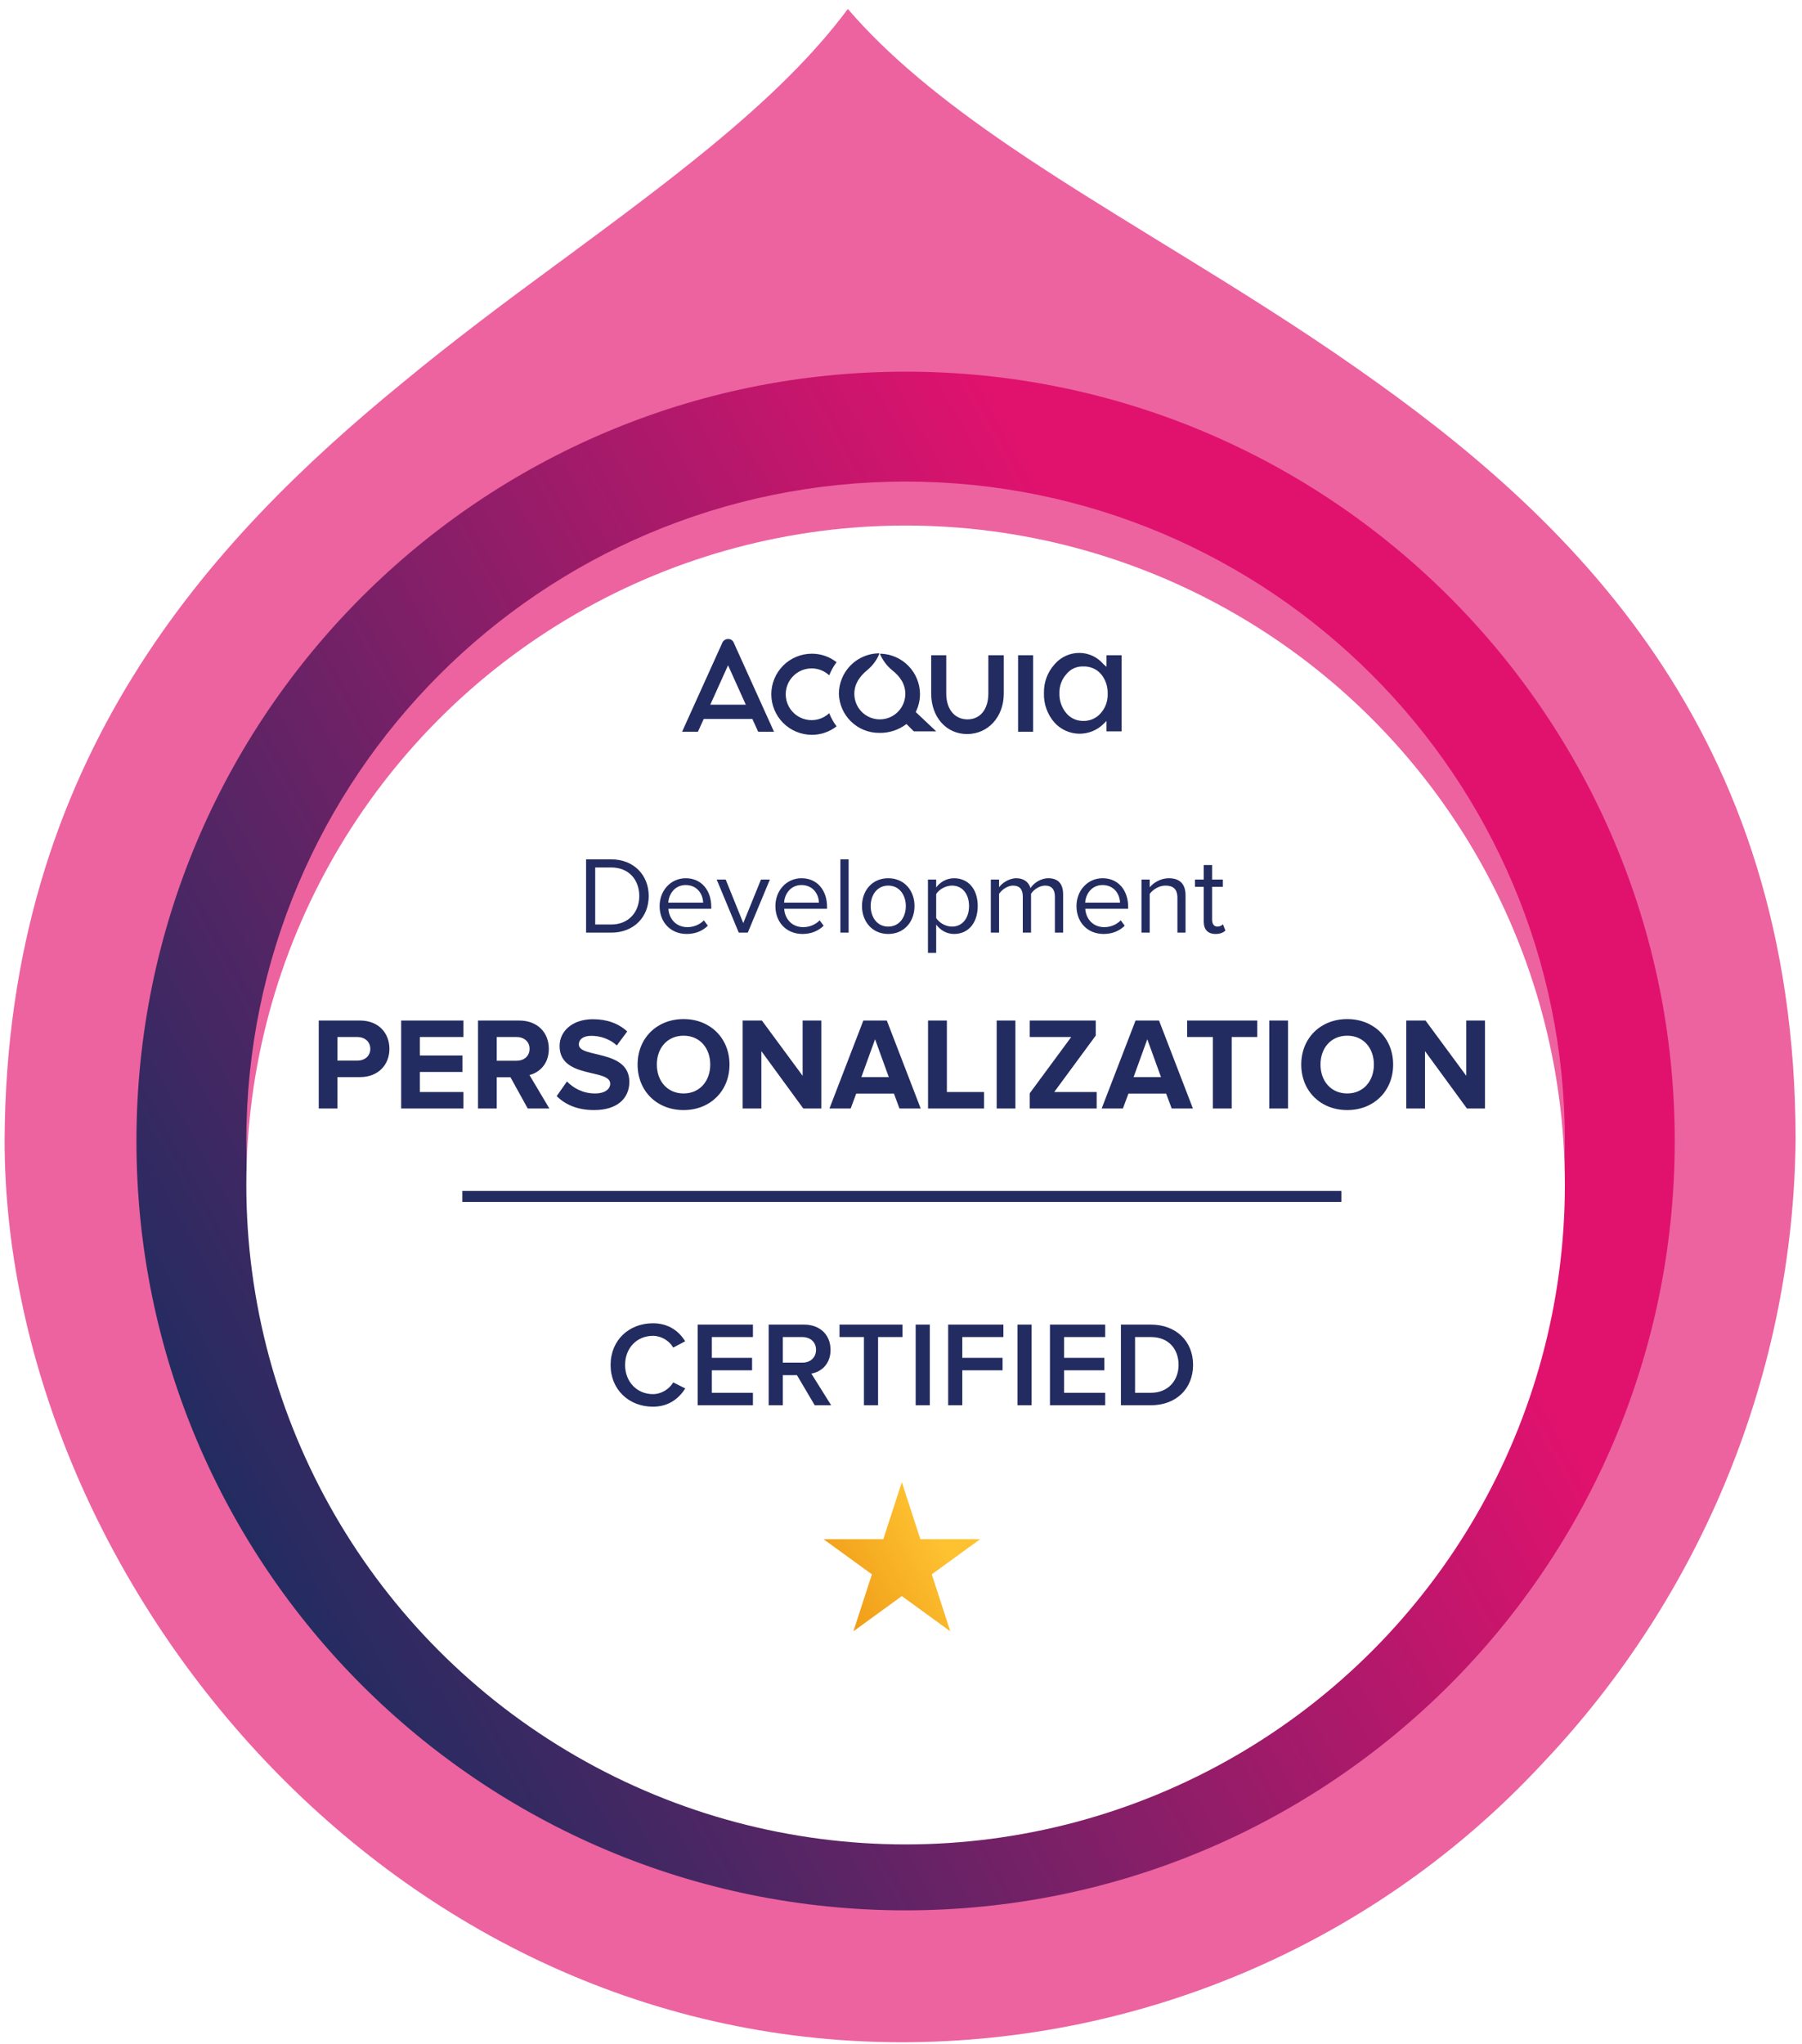
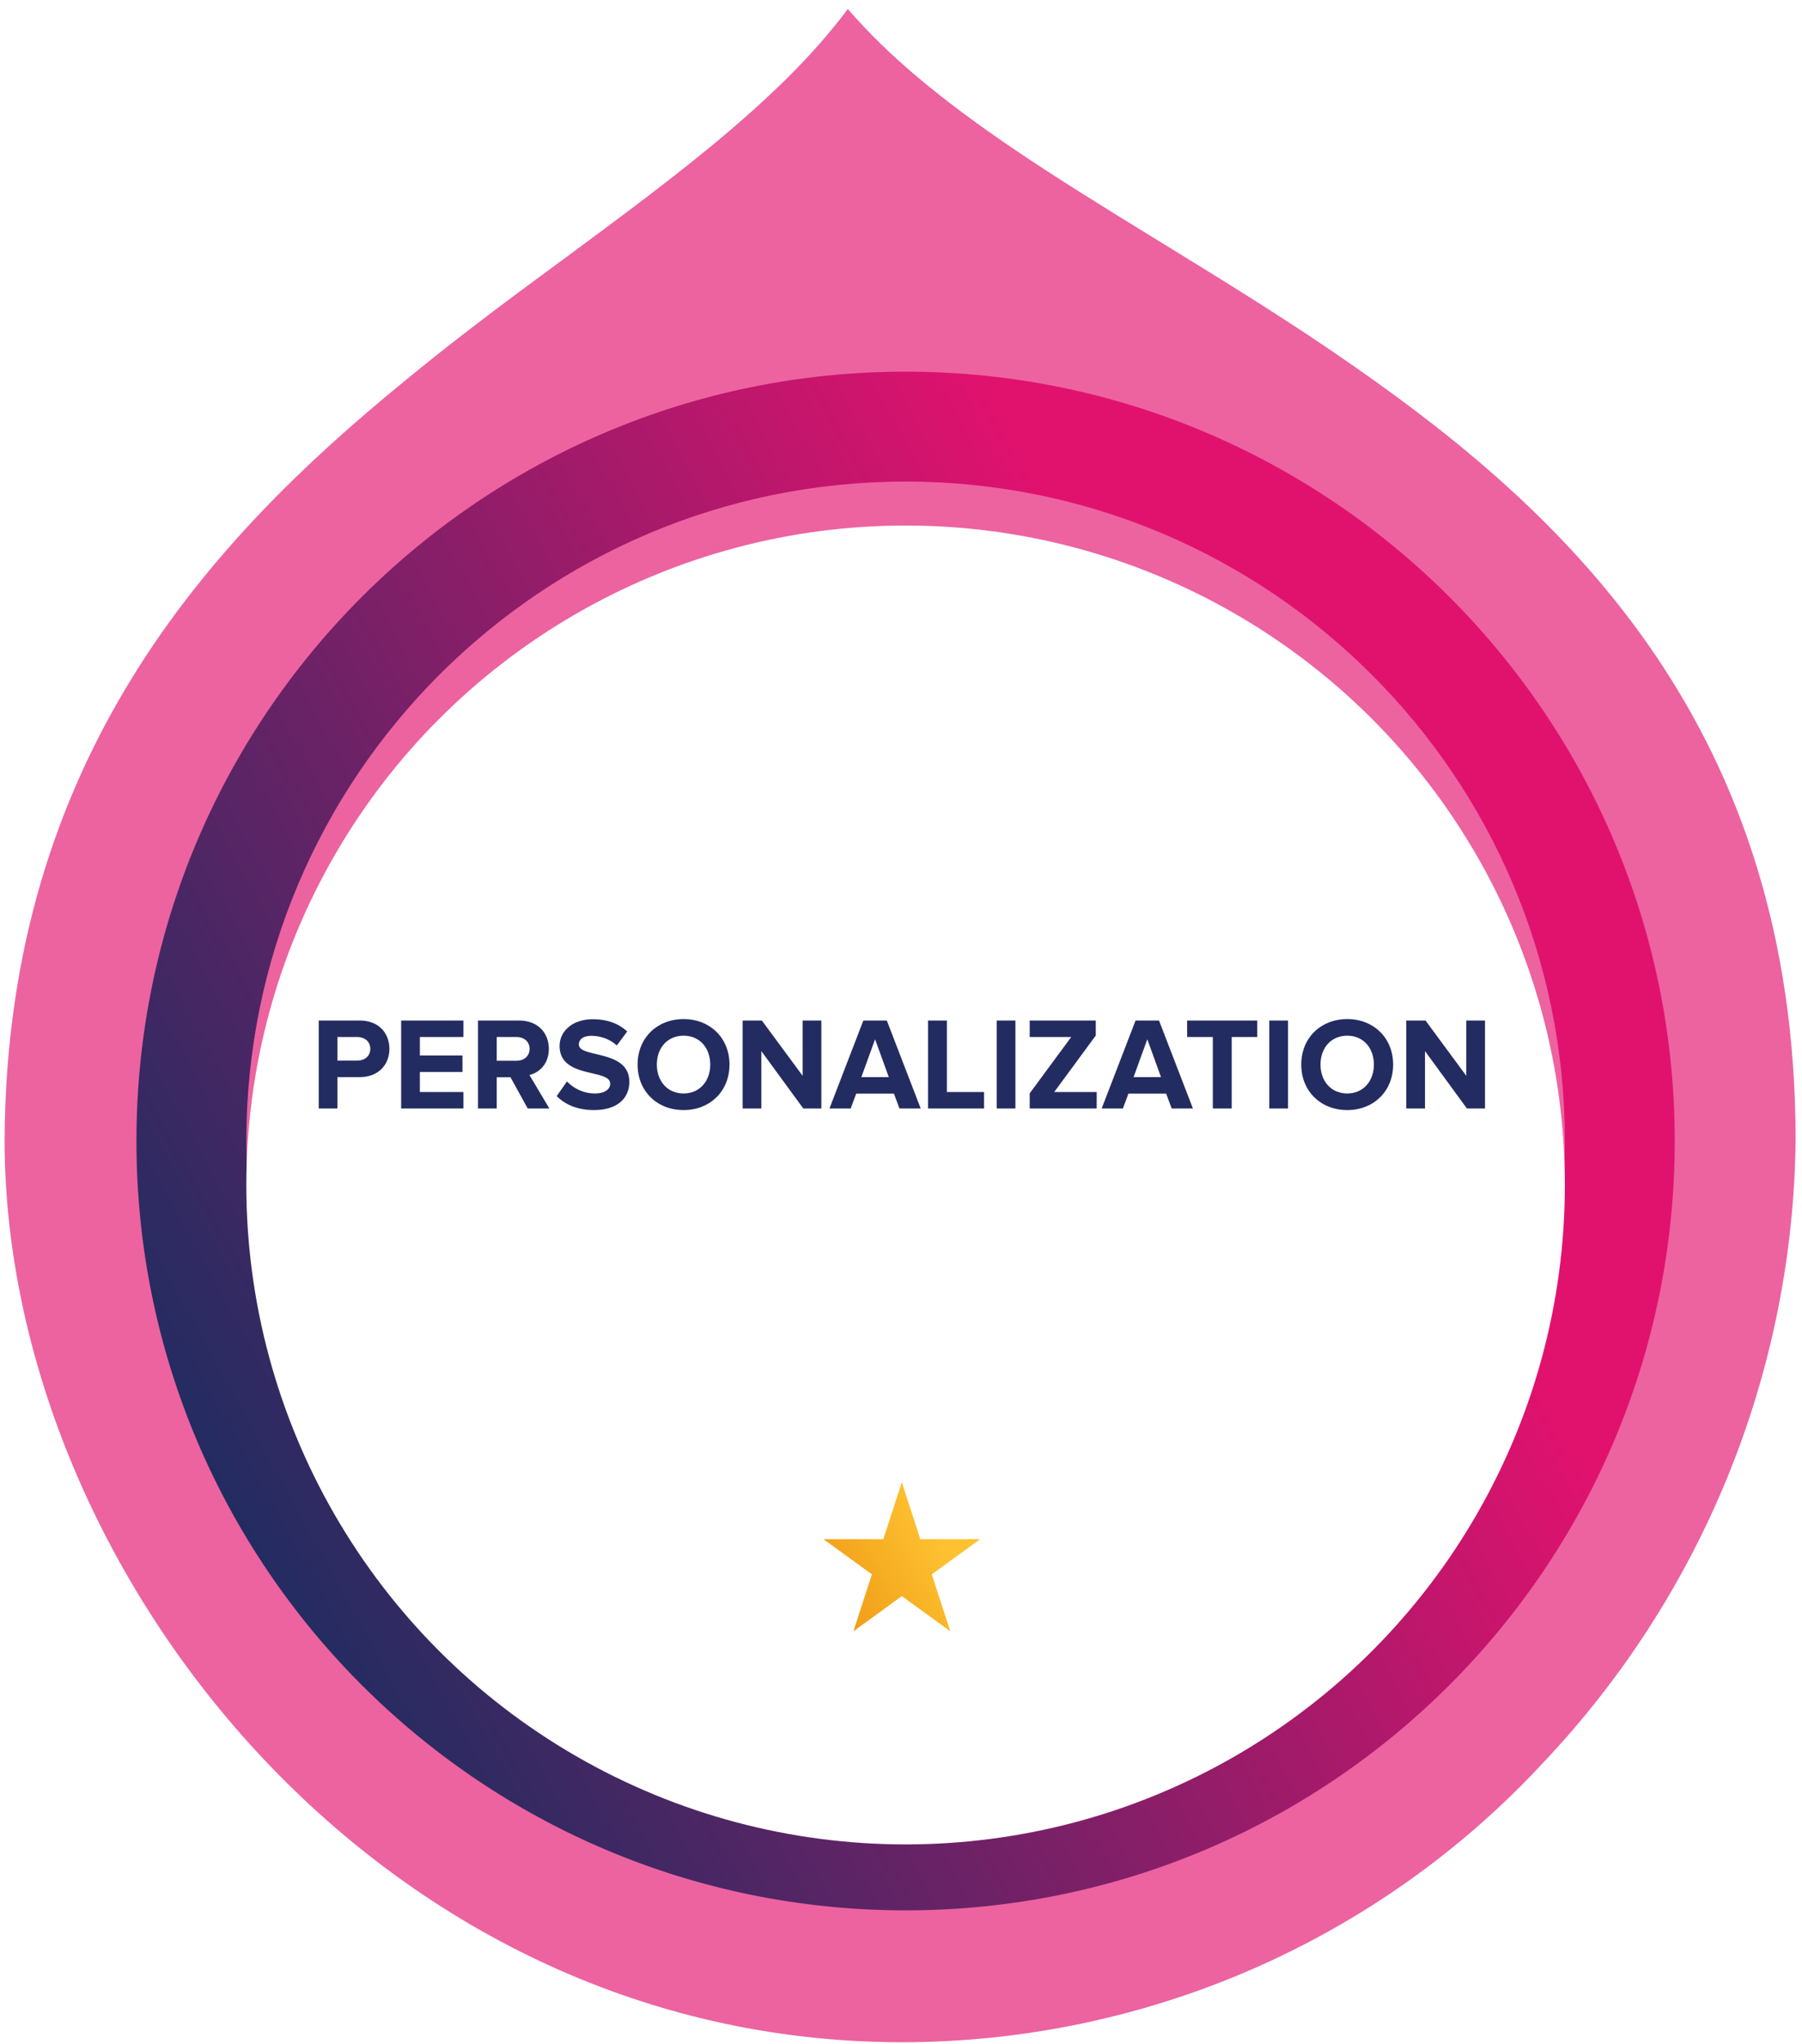
<svg xmlns="http://www.w3.org/2000/svg" width="164" height="186" viewBox="0 0 164 186" fill="none">
  <path fill-rule="evenodd" clip-rule="evenodd" d="M77.162 0.816C74.07 4.978 69.953 9 64.585 13.412L64.583 13.414C60.562 16.715 56.149 19.989 51.584 23.362L51.564 23.377L50.946 23.827C50.942 23.83 50.938 23.833 50.934 23.836C45.684 27.692 41.128 31.11 36.6 34.852L36.588 34.862L36.575 34.872C19.302 49.014 0.586 68.966 0.418 103.753C0.439 142.642 34.321 185.813 82.1 185.816C93.041 185.808 103.861 183.557 113.879 179.205C123.897 174.853 132.895 168.494 140.305 160.53L140.329 160.504L140.353 160.479C154.968 145.083 163.201 124.814 163.418 103.692C163.405 66.218 142.628 46.879 123.477 33.501L123.465 33.492C118.215 29.809 112.724 26.39 107.403 23.119L107.4 23.118L105.825 22.152C105.565 21.992 105.305 21.832 105.045 21.672C100.549 18.906 96.12 16.181 92.031 13.4C85.679 9.078 80.818 5.072 77.162 0.816Z" fill="#EC63A0" />
  <path fill-rule="evenodd" clip-rule="evenodd" d="M82.418 163.816C115.555 163.816 142.418 136.953 142.418 103.816C142.418 70.679 115.555 43.816 82.418 43.816C49.281 43.816 22.418 70.679 22.418 103.816C22.418 136.953 49.281 163.816 82.418 163.816ZM82.418 173.816C121.078 173.816 152.418 142.476 152.418 103.816C152.418 65.156 121.078 33.816 82.418 33.816C43.758 33.816 12.418 65.156 12.418 103.816C12.418 142.476 43.758 173.816 82.418 173.816Z" fill="url(#paint0_linear_158_19105)" />
  <g filter="url(#filter0_d_158_19105)">
    <circle cx="82.418" cy="103.816" r="60" fill="white" />
  </g>
-   <path d="M73.887 60.814C74.475 60.82 75.039 61.045 75.468 61.446C75.635 61.019 75.859 60.617 76.136 60.251C75.495 59.748 74.702 59.475 73.887 59.478C72.908 59.478 71.969 59.867 71.277 60.559C70.585 61.251 70.196 62.19 70.196 63.169C70.196 64.147 70.585 65.086 71.277 65.778C71.969 66.47 72.908 66.859 73.887 66.859C74.702 66.862 75.495 66.59 76.136 66.086C75.859 65.72 75.635 65.318 75.468 64.891C75.187 65.153 74.846 65.343 74.474 65.443C74.102 65.543 73.712 65.55 73.337 65.464C72.962 65.378 72.613 65.201 72.322 64.95C72.031 64.698 71.806 64.379 71.667 64.02C71.528 63.661 71.479 63.274 71.524 62.892C71.569 62.51 71.707 62.144 71.926 61.828C72.145 61.512 72.439 61.254 72.78 61.077C73.122 60.9 73.502 60.81 73.887 60.814V60.814ZM66.26 58.142C66.147 58.141 66.036 58.174 65.942 58.237C65.848 58.3 65.775 58.389 65.733 58.494L62.077 66.578H63.518L64.045 65.418H68.474L69.001 66.578H70.442L66.787 58.494C66.749 58.386 66.677 58.294 66.582 58.23C66.487 58.167 66.374 58.136 66.26 58.142ZM64.643 64.118L66.26 60.532L67.876 64.118H64.643ZM92.656 66.578H94.026V59.619H92.656V66.578ZM83.728 63.169C83.729 62.214 83.359 61.296 82.697 60.608C82.035 59.919 81.132 59.514 80.178 59.478C80.108 59.478 80.073 59.513 80.108 59.548C80.348 60.091 80.709 60.572 81.162 60.954C81.936 61.552 82.392 62.255 82.392 63.133C82.392 63.438 82.332 63.74 82.216 64.021C82.099 64.303 81.928 64.558 81.713 64.774C81.498 64.989 81.242 65.16 80.96 65.277C80.679 65.393 80.377 65.453 80.073 65.453C79.768 65.453 79.466 65.393 79.185 65.277C78.904 65.16 78.648 64.989 78.432 64.774C78.217 64.558 78.046 64.303 77.93 64.021C77.813 63.74 77.753 63.438 77.753 63.133C77.753 62.255 78.21 61.552 78.948 60.954C79.406 60.575 79.767 60.094 80.002 59.548C80.038 59.478 80.038 59.443 79.967 59.443C79.001 59.461 78.08 59.858 77.403 60.548C76.726 61.239 76.347 62.167 76.347 63.133C76.374 64.085 76.772 64.987 77.454 65.65C78.137 66.313 79.051 66.684 80.002 66.683C80.902 66.707 81.783 66.422 82.498 65.875L83.166 66.543H85.204L83.341 64.785C83.592 64.283 83.724 63.73 83.728 63.169V63.169ZM100.704 59.619V60.673L100.423 60.427C100.159 60.115 99.831 59.862 99.461 59.686C99.091 59.511 98.689 59.416 98.279 59.408C97.838 59.399 97.401 59.489 97 59.672C96.598 59.854 96.243 60.124 95.96 60.462C95.324 61.177 94.985 62.107 95.01 63.063C94.977 64.042 95.316 64.996 95.96 65.734C96.241 66.048 96.584 66.3 96.967 66.476C97.35 66.652 97.765 66.748 98.186 66.758C98.608 66.767 99.026 66.691 99.417 66.533C99.808 66.376 100.162 66.139 100.458 65.84L100.704 65.594V66.543H102.075V59.619H100.704ZM100.177 64.891C99.978 65.121 99.729 65.304 99.449 65.426C99.169 65.548 98.865 65.605 98.56 65.594C98.264 65.595 97.97 65.53 97.703 65.402C97.435 65.274 97.199 65.087 97.014 64.856C96.606 64.349 96.394 63.713 96.416 63.063C96.401 62.429 96.627 61.814 97.049 61.341C97.233 61.109 97.469 60.925 97.737 60.803C98.006 60.681 98.3 60.624 98.596 60.638C98.9 60.627 99.204 60.684 99.484 60.806C99.764 60.927 100.013 61.11 100.212 61.341C100.615 61.836 100.827 62.46 100.81 63.098C100.84 63.755 100.613 64.398 100.177 64.891V64.891ZM89.949 63.098C89.949 64.539 89.211 65.453 88.051 65.453C86.891 65.453 86.118 64.539 86.118 63.098V59.619H84.747V63.098C84.747 65.242 86.118 66.789 88.016 66.789C89.914 66.789 91.355 65.242 91.355 63.098V59.619H89.949V63.098Z" fill="#232C61" />
-   <path d="M55.62 84.858C57.7 84.858 59.04 83.428 59.04 81.528C59.04 79.638 57.7 78.188 55.62 78.188H53.34V84.858H55.62ZM55.62 84.118H54.17V78.928H55.62C57.27 78.928 58.18 80.088 58.18 81.528C58.18 82.958 57.24 84.118 55.62 84.118ZM62.502 84.978C63.282 84.978 63.931 84.708 64.421 84.228L64.061 83.738C63.672 84.138 63.121 84.358 62.562 84.358C61.522 84.358 60.892 83.598 60.831 82.688H64.731V82.498C64.731 81.048 63.871 79.908 62.411 79.908C61.032 79.908 60.032 81.038 60.032 82.438C60.032 83.948 61.062 84.978 62.502 84.978ZM63.992 82.128H60.822C60.861 81.398 61.371 80.528 62.401 80.528C63.502 80.528 63.981 81.418 63.992 82.128ZM68.056 84.858L70.066 80.028H69.256L67.646 83.988L66.046 80.028H65.226L67.236 84.858H68.056ZM73.039 84.978C73.819 84.978 74.469 84.708 74.959 84.228L74.599 83.738C74.209 84.138 73.659 84.358 73.099 84.358C72.059 84.358 71.429 83.598 71.369 82.688H75.269V82.498C75.269 81.048 74.409 79.908 72.949 79.908C71.569 79.908 70.569 81.038 70.569 82.438C70.569 83.948 71.599 84.978 73.039 84.978ZM74.529 82.128H71.359C71.399 81.398 71.909 80.528 72.939 80.528C74.039 80.528 74.519 81.418 74.529 82.128ZM77.233 84.858V78.188H76.483V84.858H77.233ZM80.84 84.978C82.309 84.978 83.23 83.838 83.23 82.438C83.23 81.038 82.309 79.908 80.84 79.908C79.37 79.908 78.45 81.038 78.45 82.438C78.45 83.838 79.37 84.978 80.84 84.978ZM80.84 84.308C79.809 84.308 79.24 83.428 79.24 82.438C79.24 81.458 79.809 80.578 80.84 80.578C81.87 80.578 82.439 81.458 82.439 82.438C82.439 83.428 81.87 84.308 80.84 84.308ZM86.832 84.978C88.102 84.978 88.982 83.998 88.982 82.438C88.982 80.868 88.102 79.908 86.832 79.908C86.152 79.908 85.552 80.258 85.202 80.748V80.028H84.452V86.698H85.202V84.128C85.602 84.658 86.172 84.978 86.832 84.978ZM86.642 84.308C86.052 84.308 85.462 83.948 85.202 83.528V81.348C85.462 80.928 86.052 80.578 86.642 80.578C87.612 80.578 88.192 81.368 88.192 82.438C88.192 83.508 87.612 84.308 86.642 84.308ZM96.755 84.858V81.368C96.755 80.398 96.285 79.908 95.405 79.908C94.705 79.908 94.055 80.368 93.785 80.808C93.645 80.308 93.225 79.908 92.495 79.908C91.775 79.908 91.135 80.418 90.925 80.728V80.028H90.175V84.858H90.925V81.328C91.185 80.938 91.705 80.578 92.195 80.578C92.835 80.578 93.085 80.968 93.085 81.578V84.858H93.835V81.318C94.085 80.928 94.615 80.578 95.115 80.578C95.745 80.578 96.005 80.968 96.005 81.578V84.858H96.755ZM100.441 84.978C101.221 84.978 101.871 84.708 102.361 84.228L102.001 83.738C101.611 84.138 101.061 84.358 100.501 84.358C99.461 84.358 98.831 83.598 98.771 82.688H102.671V82.498C102.671 81.048 101.811 79.908 100.351 79.908C98.971 79.908 97.971 81.038 97.971 82.438C97.971 83.948 99.001 84.978 100.441 84.978ZM101.931 82.128H98.761C98.801 81.398 99.311 80.528 100.341 80.528C101.441 80.528 101.921 81.418 101.931 82.128ZM107.896 84.858V81.468C107.896 80.418 107.366 79.908 106.366 79.908C105.636 79.908 104.976 80.318 104.636 80.728V80.028H103.886V84.858H104.636V81.328C104.926 80.938 105.476 80.578 106.066 80.578C106.716 80.578 107.156 80.838 107.156 81.698V84.858H107.896ZM110.633 84.978C111.063 84.978 111.333 84.848 111.523 84.668L111.303 84.098C111.203 84.208 111.013 84.308 110.793 84.308C110.473 84.308 110.313 84.048 110.313 83.688V80.688H111.293V80.028H110.313V78.708H109.553V80.028H108.753V80.688H109.553V83.848C109.553 84.568 109.913 84.978 110.633 84.978Z" fill="#232C61" />
  <path d="M30.713 100.858V98.002H32.753C34.481 98.002 35.441 96.826 35.441 95.434C35.441 94.03 34.493 92.854 32.753 92.854H29.009V100.858H30.713ZM32.513 96.502H30.713V94.354H32.513C33.185 94.354 33.701 94.762 33.701 95.434C33.701 96.094 33.185 96.502 32.513 96.502ZM42.173 100.858V99.358H38.213V97.534H42.089V96.034H38.213V94.354H42.173V92.854H36.509V100.858H42.173ZM49.997 100.858L48.185 97.81C49.049 97.606 49.949 96.838 49.949 95.434C49.949 93.946 48.917 92.854 47.249 92.854H43.505V100.858H45.209V98.014H46.457L48.029 100.858H49.997ZM47.009 96.514H45.209V94.354H47.009C47.681 94.354 48.197 94.762 48.197 95.422C48.197 96.106 47.681 96.514 47.009 96.514ZM54.072 101.002C56.22 101.002 57.276 99.898 57.276 98.434C57.276 95.446 52.68 96.298 52.68 95.038C52.68 94.558 53.088 94.246 53.808 94.246C54.624 94.246 55.488 94.522 56.136 95.122L57.084 93.85C56.292 93.118 55.236 92.734 53.964 92.734C52.08 92.734 50.928 93.838 50.928 95.17C50.928 98.182 55.536 97.21 55.536 98.602C55.536 99.07 55.092 99.49 54.144 99.49C53.04 99.49 52.164 98.986 51.6 98.398L50.664 99.73C51.42 100.486 52.524 101.002 54.072 101.002ZM62.215 101.002C64.627 101.002 66.391 99.274 66.391 96.862C66.391 94.45 64.627 92.722 62.215 92.722C59.791 92.722 58.027 94.45 58.027 96.862C58.027 99.274 59.791 101.002 62.215 101.002ZM62.215 99.49C60.727 99.49 59.779 98.35 59.779 96.862C59.779 95.362 60.727 94.234 62.215 94.234C63.691 94.234 64.639 95.362 64.639 96.862C64.639 98.35 63.691 99.49 62.215 99.49ZM74.751 100.858V92.854H73.047V97.882L69.339 92.854H67.587V100.858H69.291V95.638L73.107 100.858H74.751ZM83.793 100.858L80.709 92.854H78.573L75.489 100.858H77.421L77.925 99.502H81.357L81.861 100.858H83.793ZM80.889 98.002H78.393L79.641 94.558L80.889 98.002ZM89.56 100.858V99.358H86.176V92.854H84.46V100.858H89.56ZM92.412 100.858V92.854H90.708V100.858H92.412ZM99.809 100.858V99.358H95.945L99.725 94.222V92.854H93.713V94.354H97.493L93.713 99.478V100.858H99.809ZM108.567 100.858L105.483 92.854H103.347L100.263 100.858H102.195L102.699 99.502H106.131L106.635 100.858H108.567ZM105.663 98.002H103.167L104.415 94.558L105.663 98.002ZM112.096 100.858V94.354H114.424V92.854H108.04V94.354H110.38V100.858H112.096ZM117.221 100.858V92.854H115.517V100.858H117.221ZM122.614 101.002C125.026 101.002 126.79 99.274 126.79 96.862C126.79 94.45 125.026 92.722 122.614 92.722C120.19 92.722 118.426 94.45 118.426 96.862C118.426 99.274 120.19 101.002 122.614 101.002ZM122.614 99.49C121.126 99.49 120.178 98.35 120.178 96.862C120.178 95.362 121.126 94.234 122.614 94.234C124.09 94.234 125.038 95.362 125.038 96.862C125.038 98.35 124.09 99.49 122.614 99.49ZM135.149 100.858V92.854H133.445V97.882L129.737 92.854H127.985V100.858H129.689V95.638L133.505 100.858H135.149Z" fill="#232C61" />
-   <path d="M42.076 108.858L122.076 108.858" stroke="#232C61" />
-   <path d="M59.42 127.99C60.894 127.99 61.807 127.209 62.368 126.329L61.268 125.779C60.916 126.384 60.201 126.846 59.42 126.846C57.968 126.846 56.89 125.724 56.89 124.195C56.89 122.644 57.968 121.544 59.42 121.544C60.201 121.544 60.916 121.995 61.268 122.611L62.357 122.039C61.818 121.159 60.894 120.4 59.42 120.4C57.253 120.4 55.57 121.929 55.57 124.195C55.57 126.45 57.253 127.99 59.42 127.99ZM68.524 127.858V126.725H64.784V124.679H68.447V123.546H64.784V121.654H68.524V120.521H63.497V127.858H68.524ZM75.643 127.858L73.839 124.976C74.73 124.833 75.588 124.118 75.588 122.82C75.588 121.456 74.631 120.521 73.179 120.521H69.956V127.858H71.243V125.119H72.53L74.147 127.858H75.643ZM73.014 123.986H71.243V121.654H73.014C73.74 121.654 74.268 122.105 74.268 122.809C74.268 123.524 73.74 123.986 73.014 123.986ZM79.913 127.858V121.654H82.135V120.521H76.404V121.654H78.626V127.858H79.913ZM84.622 127.858V120.521H83.335V127.858H84.622ZM87.579 127.858V124.679H91.242V123.546H87.579V121.654H91.319V120.521H86.292V127.858H87.579ZM93.887 127.858V120.521H92.6V127.858H93.887ZM100.584 127.858V126.725H96.844V124.679H100.507V123.546H96.844V121.654H100.584V120.521H95.557V127.858H100.584ZM104.754 127.858C107.042 127.858 108.582 126.351 108.582 124.184C108.582 122.039 107.042 120.521 104.743 120.521H102.015V127.858H104.754ZM104.743 126.725H103.302V121.654H104.754C106.382 121.654 107.262 122.776 107.262 124.184C107.262 125.581 106.338 126.725 104.743 126.725Z" fill="#232C61" />
  <path d="M82.076 134.858L83.76 140.041H89.209L84.801 143.244L86.485 148.426L82.076 145.223L77.668 148.426L79.352 143.244L74.943 140.041H80.392L82.076 134.858Z" fill="url(#paint1_linear_158_19105)" />
  <defs>
    <filter id="filter0_d_158_19105" x="18.418" y="43.816" width="128" height="128" filterUnits="userSpaceOnUse" color-interpolation-filters="sRGB">
      <feFlood flood-opacity="0" result="BackgroundImageFix" />
      <feColorMatrix in="SourceAlpha" type="matrix" values="0 0 0 0 0 0 0 0 0 0 0 0 0 0 0 0 0 0 127 0" result="hardAlpha" />
      <feOffset dy="4" />
      <feGaussianBlur stdDeviation="2" />
      <feComposite in2="hardAlpha" operator="out" />
      <feColorMatrix type="matrix" values="0 0 0 0 0 0 0 0 0 0 0 0 0 0 0 0 0 0 0.25 0" />
      <feBlend mode="normal" in2="BackgroundImageFix" result="effect1_dropShadow_158_19105" />
      <feBlend mode="normal" in="SourceGraphic" in2="effect1_dropShadow_158_19105" result="shape" />
    </filter>
    <linearGradient id="paint0_linear_158_19105" x1="41.539" y1="173.816" x2="165.583" y2="105.37" gradientUnits="userSpaceOnUse">
      <stop stop-color="#232C61" />
      <stop offset="0.776" stop-color="#E1126E" />
    </linearGradient>
    <linearGradient id="paint1_linear_158_19105" x1="77.696" y1="149.858" x2="90.987" y2="142.525" gradientUnits="userSpaceOnUse">
      <stop stop-color="#EF9B16" />
      <stop offset="0.776" stop-color="#FEC231" />
    </linearGradient>
  </defs>
</svg>